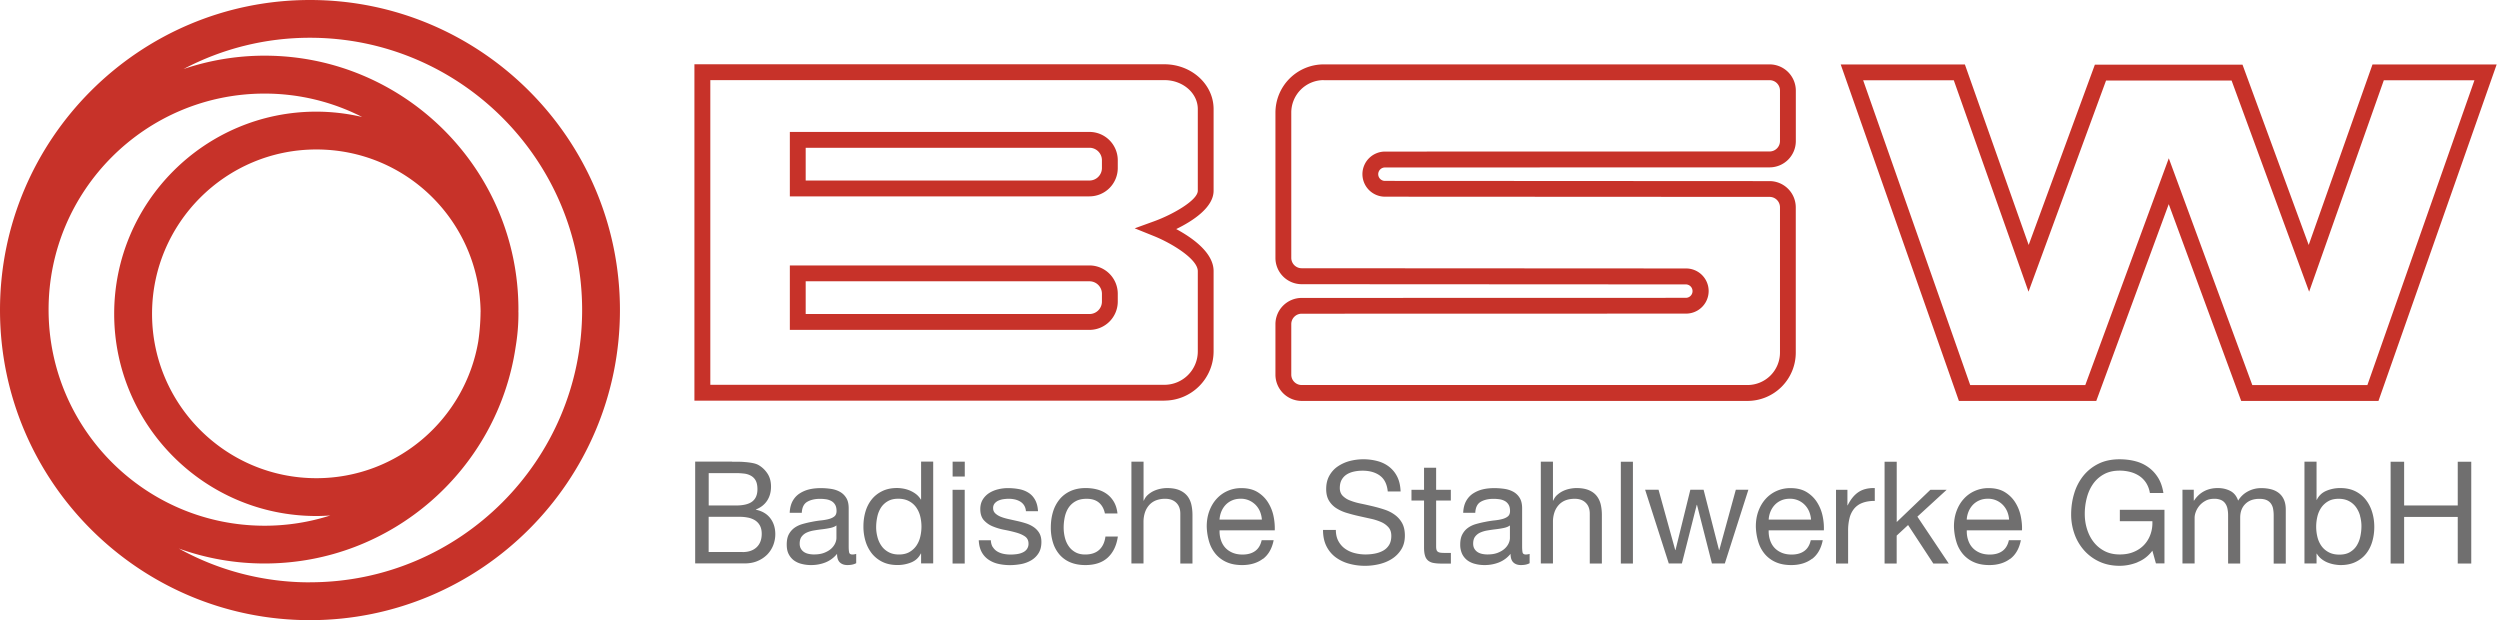
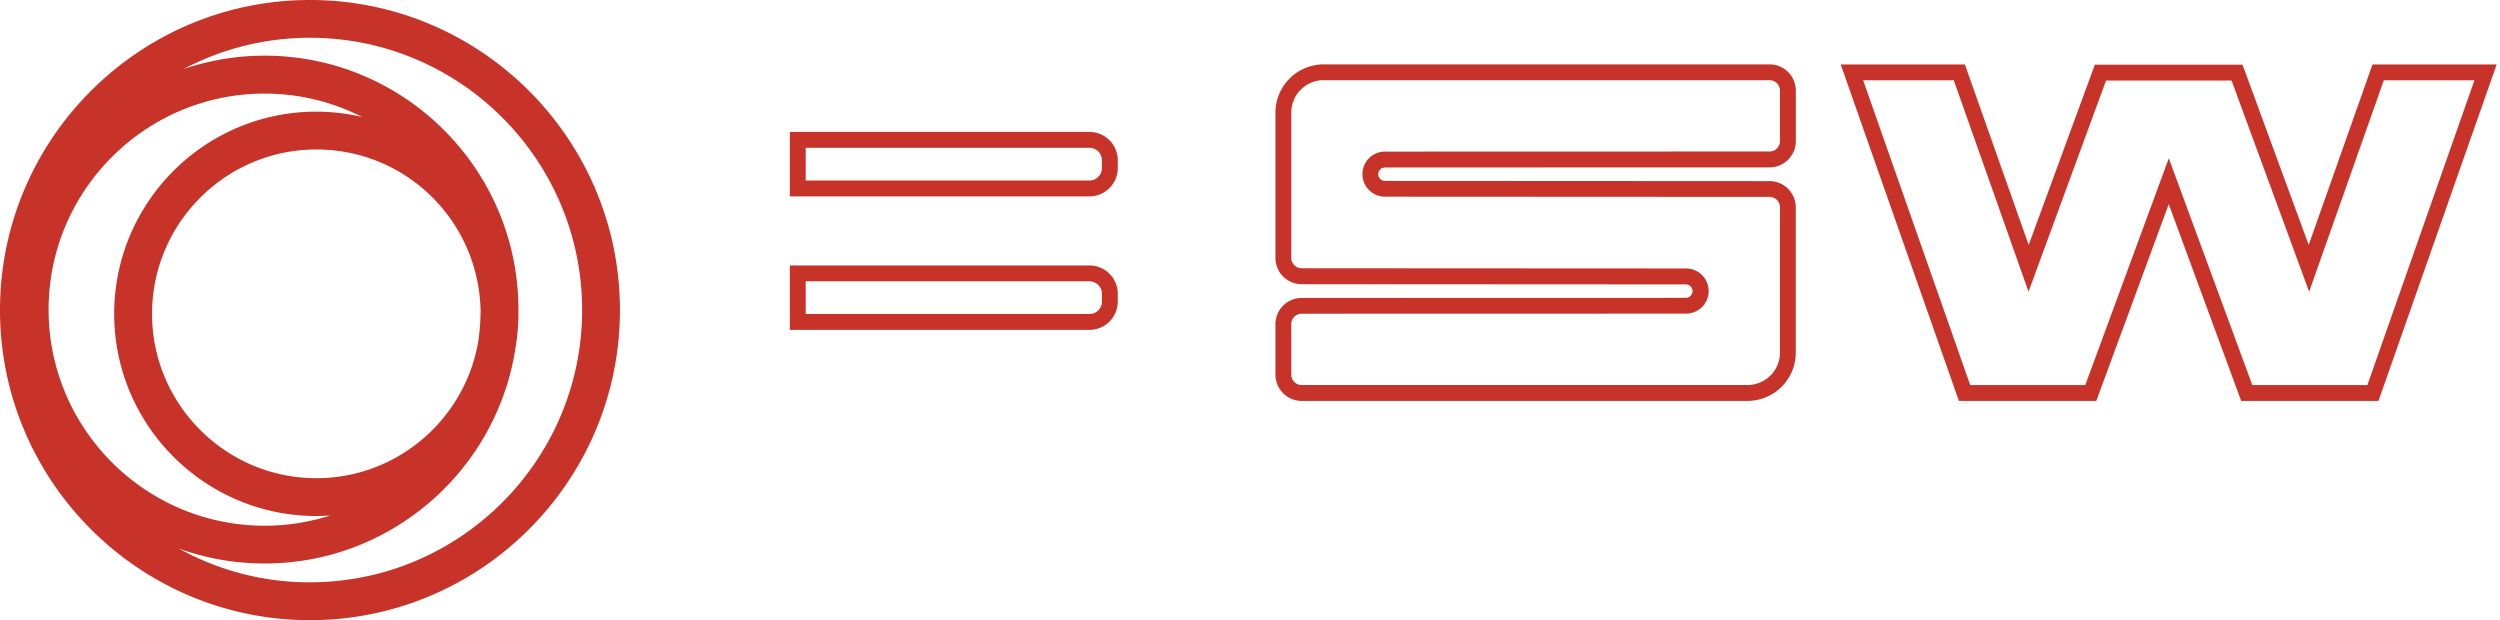
<svg xmlns="http://www.w3.org/2000/svg" width="258" height="64" fill="none">
  <path d="M180.347 41.375h-46.013a2.712 2.712 0 01-2.709-2.71v-5.21a2.712 2.712 0 012.709-2.709l39.669-.01a.693.693 0 000-1.385l-39.669-.022a2.712 2.712 0 01-2.709-2.709V11.626a4.988 4.988 0 014.982-4.982h46.013a2.713 2.713 0 012.709 2.709v5.21a2.713 2.713 0 01-2.709 2.71l-39.691.01a.698.698 0 00-.697.693c0 .381.31.692.692.692l39.691.022a2.713 2.713 0 012.709 2.709v14.994a4.988 4.988 0 01-4.982 4.982h.005zm-43.74-33.107a3.351 3.351 0 00-3.347 3.347v14.994c0 .594.48 1.074 1.074 1.074l39.669.022a2.33 2.33 0 010 4.66l-39.669.01c-.594 0-1.074.48-1.074 1.075v5.21c0 .595.48 1.074 1.074 1.074h46.013a3.351 3.351 0 003.347-3.346V21.393c0-.594-.48-1.074-1.074-1.074l-39.691-.021a2.33 2.33 0 01-2.327-2.328 2.333 2.333 0 012.327-2.327l39.691-.011c.594 0 1.074-.48 1.074-1.074v-5.21c0-.595-.48-1.074-1.074-1.074h-46.013v-.006zM245.469 41.375h-14.177l-7.478-20.308-7.478 20.308h-14.177L189.961 6.65h12.814l6.584 18.63 6.83-18.603h15.239l6.83 18.603 6.584-18.63h12.814l-12.198 34.725h.011zm-13.032-1.635h11.877l11.048-31.455h-9.353l-7.707 21.819L230.3 8.311h-12.956l-8.001 21.791-7.712-21.818h-9.354l11.049 31.455h11.876l8.618-23.405 8.617 23.405z" fill="#C73229" />
-   <path d="M75.547 47.649c.223 0 .468 0 .73.005.262 0 .518.022.774.044.256.027.49.06.714.109.218.049.409.12.567.218.343.207.638.49.877.855.24.366.36.813.36 1.341 0 .562-.136 1.041-.403 1.45-.273.409-.654.709-1.156.905v.027c.649.136 1.145.43 1.488.883.344.453.513 1.003.513 1.646 0 .382-.071.758-.207 1.117a2.9 2.9 0 01-.611.965 3.067 3.067 0 01-1.003.676c-.398.175-.856.256-1.373.256h-5.075V47.638h3.81l-.005.01zm.381 4.518c.796 0 1.368-.142 1.717-.42s.523-.697.523-1.259c0-.37-.06-.665-.174-.883a1.228 1.228 0 00-.485-.501 1.836 1.836 0 00-.714-.229 7.188 7.188 0 00-.861-.05h-2.796v3.342h2.796-.006zm.709 4.807c.616 0 1.1-.168 1.45-.501.348-.332.523-.796.523-1.384 0-.344-.066-.627-.19-.856a1.463 1.463 0 00-.508-.54 2.17 2.17 0 00-.73-.278 4.382 4.382 0 00-.856-.081h-3.194v3.635h3.505v.005zM88.348 58.124c-.218.125-.518.19-.9.19-.321 0-.583-.092-.773-.272-.191-.18-.29-.48-.29-.888a2.942 2.942 0 01-1.198.888c-.458.18-.949.273-1.477.273a3.84 3.84 0 01-.982-.12 2.255 2.255 0 01-.8-.365 1.872 1.872 0 01-.54-.654c-.137-.267-.197-.594-.197-.981 0-.43.071-.785.218-1.058.148-.272.344-.496.584-.67.24-.17.517-.3.823-.387.305-.087.626-.164.948-.224.343-.07.67-.12.981-.152.31-.033.583-.082.818-.147.234-.066.42-.158.561-.278.136-.12.207-.3.207-.54 0-.272-.049-.496-.152-.66a1.025 1.025 0 00-.398-.381 1.599 1.599 0 00-.545-.174 4.414 4.414 0 00-.594-.044c-.53 0-.97.098-1.325.3-.354.201-.545.583-.572 1.139h-1.248c.021-.469.12-.867.294-1.194.174-.321.414-.588.709-.785a3.177 3.177 0 011.008-.436c.376-.092.785-.13 1.215-.13.344 0 .687.027 1.025.076.338.049.643.147.921.3.278.152.496.365.665.637.17.273.25.633.25 1.074v3.908c0 .294.017.507.05.649.033.136.147.207.343.207.11 0 .235-.022.382-.06v.97l-.011-.01zm-2.033-3.897c-.158.12-.365.202-.616.256a8.785 8.785 0 01-.801.131 15.7 15.7 0 00-.845.12c-.284.044-.54.114-.763.212a1.365 1.365 0 00-.55.42c-.142.18-.213.425-.213.742 0 .207.043.376.125.517.082.142.19.257.322.344.13.087.289.152.463.19.174.039.365.06.561.06.415 0 .763-.054 1.058-.169.294-.114.534-.256.72-.425.185-.169.32-.354.413-.556.093-.201.131-.387.131-.561v-1.276l-.005-.005zM95.057 58.152v-1.03h-.027c-.207.42-.529.724-.97.91a3.722 3.722 0 01-1.455.278c-.589 0-1.101-.11-1.537-.322a3.228 3.228 0 01-1.09-.866 3.819 3.819 0 01-.654-1.265 5.202 5.202 0 01-.218-1.532c0-.54.07-1.052.212-1.531.142-.48.36-.9.649-1.26.288-.359.654-.642 1.09-.855.436-.212.943-.316 1.52-.316.197 0 .41.022.633.06.223.038.452.103.676.196.223.093.441.218.637.365.202.153.37.344.507.567h.027v-3.913h1.249v10.508h-1.249v.006zm-4.496-2.698c.092.338.234.638.425.904.19.268.436.475.736.633.3.158.648.234 1.052.234.403 0 .78-.082 1.073-.25.295-.17.535-.388.72-.655.185-.272.322-.577.403-.92a4.502 4.502 0 00-.005-2.127 2.735 2.735 0 00-.42-.92 2.101 2.101 0 00-.741-.638c-.3-.158-.67-.246-1.101-.246-.43 0-.78.082-1.074.251a2.06 2.06 0 00-.709.66 2.858 2.858 0 00-.381.943 5.14 5.14 0 00-.12 1.09c0 .354.05.697.142 1.035v.006zM98.31 49.175v-1.532h1.254v1.532H98.31zm1.248 1.373v7.61h-1.253v-7.61h1.253zM102.458 56.456c.12.191.272.344.463.458.191.115.409.196.649.245.239.05.49.071.741.071.196 0 .403-.016.616-.043.218-.028.414-.082.594-.164.18-.076.332-.19.447-.343a.942.942 0 00.174-.583c0-.322-.125-.567-.365-.736-.245-.17-.55-.3-.921-.404a14.086 14.086 0 00-1.199-.278 6.022 6.022 0 01-1.199-.354 2.488 2.488 0 01-.921-.638c-.246-.272-.371-.66-.371-1.15 0-.381.087-.708.256-.986.169-.273.392-.496.66-.67.272-.17.572-.3.91-.382a4.29 4.29 0 011.008-.126c.431 0 .829.039 1.194.11.365.07.687.201.965.381.278.18.501.425.67.736.169.31.267.692.294 1.155h-1.248a1.284 1.284 0 00-.191-.61 1.238 1.238 0 00-.414-.393 1.872 1.872 0 00-.55-.212 2.876 2.876 0 00-.611-.066c-.185 0-.376.017-.567.044-.19.027-.365.082-.523.153a1.098 1.098 0 00-.381.294.746.746 0 00-.148.48c0 .218.077.392.229.54.153.141.344.261.583.354.235.092.502.169.796.234l.883.196c.316.071.622.153.921.25.3.099.562.23.796.393.229.164.42.366.562.61.141.246.212.551.212.911 0 .463-.098.845-.289 1.15-.191.305-.441.55-.752.736a3.252 3.252 0 01-1.046.392c-.387.071-.774.11-1.156.11-.42 0-.823-.044-1.204-.131a2.926 2.926 0 01-1.014-.436 2.222 2.222 0 01-.709-.796c-.174-.327-.272-.73-.294-1.2h1.248c.011.273.076.508.191.698h.011zM113.411 51.873c-.316-.268-.736-.398-1.265-.398-.452 0-.828.081-1.133.25a2.075 2.075 0 00-.731.66c-.18.272-.311.589-.392.948a5.3 5.3 0 00-.12 1.112c0 .354.043.698.125 1.03.082.333.213.633.393.889.174.261.408.469.692.627.283.158.621.234 1.014.234.616 0 1.101-.164 1.449-.485.349-.322.562-.78.638-1.368h1.281c-.136.943-.491 1.668-1.052 2.18-.561.512-1.33.763-2.305.763-.578 0-1.091-.093-1.538-.278a2.977 2.977 0 01-1.117-.796 3.44 3.44 0 01-.676-1.226 5.121 5.121 0 01-.229-1.57c0-.572.071-1.1.218-1.597a3.71 3.71 0 01.671-1.297c.3-.37.676-.66 1.128-.867.452-.207.976-.316 1.575-.316.431 0 .834.05 1.216.153.376.103.708.261 1.003.48.288.217.528.49.714.817.185.327.305.72.354 1.172h-1.297c-.098-.48-.306-.856-.616-1.117zM118.015 47.648v4.017h.028c.098-.234.234-.435.414-.594.18-.158.376-.294.594-.397.223-.104.452-.18.692-.23.24-.048.474-.076.698-.076.501 0 .916.071 1.248.207.332.137.605.328.812.573.207.245.349.54.436.877.082.338.126.714.126 1.129v5.003h-1.254v-5.15c0-.47-.136-.846-.414-1.118-.278-.273-.654-.414-1.134-.414a2.6 2.6 0 00-.992.174 1.87 1.87 0 00-.698.502 2.182 2.182 0 00-.419.757 3.08 3.08 0 00-.142.949v4.295h-1.248V47.643h1.248l.005.005zM130.335 57.666c-.567.43-1.287.649-2.148.649-.61 0-1.134-.098-1.581-.294a3.113 3.113 0 01-1.128-.823 3.511 3.511 0 01-.687-1.265 5.991 5.991 0 01-.256-1.602c0-.578.087-1.107.267-1.592.18-.485.425-.9.742-1.248a3.331 3.331 0 011.133-.823 3.46 3.46 0 011.434-.294c.676 0 1.237.141 1.684.42.447.277.807.637 1.074 1.068.267.43.458.904.561 1.411.104.513.142.998.125 1.455h-5.695c-.011.333.027.65.12.949.092.3.228.567.425.796.196.229.447.414.752.55.305.136.659.207 1.074.207.528 0 .964-.12 1.302-.365.338-.245.562-.616.671-1.117h1.237c-.169.855-.534 1.499-1.101 1.93l-.005-.012zm-.306-4.883a2.216 2.216 0 00-.458-.687 2.23 2.23 0 00-.675-.458 2.097 2.097 0 00-.862-.169c-.316 0-.616.055-.877.17a2.026 2.026 0 00-.671.462 2.256 2.256 0 00-.441.687c-.109.262-.169.54-.191.834h4.372a2.741 2.741 0 00-.197-.84zM142.405 49.082c-.468-.338-1.062-.507-1.787-.507-.295 0-.584.027-.867.087-.283.06-.54.158-.758.294a1.544 1.544 0 00-.528.55c-.131.23-.197.519-.197.862 0 .322.099.589.289.79a2.1 2.1 0 00.763.49c.317.126.682.235 1.08.317.403.082.812.174 1.226.272.42.099.828.213 1.226.344.404.13.763.31 1.08.54.316.228.572.512.763.855.19.344.288.774.288 1.297 0 .562-.125 1.036-.376 1.434-.25.398-.572.72-.964.97-.393.25-.834.43-1.319.545a6.305 6.305 0 01-1.45.17 6.13 6.13 0 01-1.668-.224 4.148 4.148 0 01-1.385-.67 3.202 3.202 0 01-.942-1.15c-.229-.464-.344-1.02-.344-1.658h1.325c0 .442.087.823.256 1.14.169.316.398.583.676.784.278.202.605.36.981.458.37.098.757.147 1.15.147.316 0 .632-.027.948-.087.316-.06.605-.158.861-.3.257-.141.464-.338.616-.583.153-.245.235-.561.235-.943 0-.365-.093-.66-.289-.883a2.138 2.138 0 00-.763-.55 5.656 5.656 0 00-1.085-.344c-.403-.087-.812-.18-1.226-.272-.42-.093-.829-.202-1.227-.322a4.247 4.247 0 01-1.079-.485 2.373 2.373 0 01-.763-.78c-.191-.316-.289-.719-.289-1.198 0-.53.109-.987.322-1.374.218-.387.501-.709.861-.954a4.04 4.04 0 011.221-.561 5.672 5.672 0 012.905.005c.463.126.867.327 1.215.605.349.278.622.622.823 1.036.202.414.311.916.333 1.493h-1.325c-.076-.757-.348-1.302-.817-1.64h.005zM149.725 50.548v1.107h-1.516v4.725c0 .148.011.267.039.355.021.087.07.158.141.207.066.049.164.082.289.098.12.016.284.022.48.022h.572v1.1h-.954c-.321 0-.599-.021-.834-.065a1.208 1.208 0 01-.561-.245 1.016 1.016 0 01-.316-.501c-.071-.218-.104-.502-.104-.856v-4.84h-1.297v-1.107h1.297V48.27h1.248v2.278h1.516zM157.852 58.124c-.218.125-.513.19-.9.19-.321 0-.583-.092-.773-.272-.191-.18-.289-.48-.289-.888a2.951 2.951 0 01-1.199.888c-.458.18-.949.273-1.478.273-.343 0-.67-.038-.975-.12a2.247 2.247 0 01-.801-.365 1.863 1.863 0 01-.54-.654 2.229 2.229 0 01-.202-.981c0-.43.077-.785.224-1.058.147-.272.338-.496.583-.67.24-.17.518-.3.823-.387.311-.087.627-.164.948-.224.344-.07.671-.12.976-.152.311-.033.583-.082.818-.147.234-.066.419-.158.561-.278.136-.12.207-.3.207-.54 0-.272-.049-.496-.152-.66a1.033 1.033 0 00-.398-.381 1.607 1.607 0 00-.545-.174 4.421 4.421 0 00-.595-.044c-.528 0-.97.098-1.324.3-.354.201-.545.583-.572 1.139h-1.248c.021-.469.119-.867.294-1.194.174-.321.414-.588.708-.785a3.188 3.188 0 011.009-.436c.376-.092.785-.13 1.215-.13.344 0 .687.027 1.025.076.338.049.643.147.921.3.273.152.496.365.66.637.169.273.25.633.25 1.074v3.908c0 .294.017.507.049.649.033.136.148.207.344.207.109 0 .234-.022.381-.06v.97l-.005-.01zm-2.033-3.897c-.158.12-.365.202-.616.256a8.764 8.764 0 01-.801.131c-.278.033-.562.07-.845.12-.284.044-.54.114-.763.212a1.365 1.365 0 00-.551.42c-.141.18-.212.425-.212.742 0 .207.043.376.125.517.082.142.191.257.322.344.13.087.289.152.463.19.174.039.365.06.561.06.415 0 .763-.054 1.058-.169.294-.114.534-.256.719-.425.186-.169.322-.354.414-.556.093-.201.131-.387.131-.561v-1.276l-.005-.005zM160.265 47.648v4.017h.028c.098-.234.234-.435.414-.594.18-.158.376-.294.594-.397a3.03 3.03 0 01.692-.23c.24-.048.474-.076.698-.076.501 0 .916.071 1.253.207.333.137.605.328.807.573.202.245.349.54.436.877.082.338.126.714.126 1.129v5.003h-1.249v-5.15c0-.47-.136-.846-.414-1.118-.272-.273-.654-.414-1.134-.414-.381 0-.714.06-.992.174a1.86 1.86 0 00-.697.502 2.184 2.184 0 00-.42.757 3.08 3.08 0 00-.142.949v4.295h-1.253V47.643h1.253v.005zM168.518 47.648v10.509h-1.248V47.648h1.248zM176.672 58.151l-1.542-6.05h-.027l-1.532 6.05h-1.352l-2.442-7.609h1.385l1.722 6.225h.027l1.532-6.225h1.368l1.592 6.225h.027l1.706-6.225h1.297l-2.431 7.61h-1.33zM187.002 57.666c-.566.43-1.286.649-2.147.649-.61 0-1.134-.098-1.581-.294a3.113 3.113 0 01-1.128-.823 3.511 3.511 0 01-.687-1.265 5.952 5.952 0 01-.256-1.602c0-.578.087-1.107.267-1.592.18-.485.425-.9.741-1.248a3.345 3.345 0 011.134-.823 3.46 3.46 0 011.434-.294c.676 0 1.237.141 1.684.42.447.277.807.637 1.074 1.068.267.43.457.904.561 1.411a5.9 5.9 0 01.125 1.455h-5.695c-.011.333.027.65.12.949.092.3.228.567.425.796.196.229.447.414.752.55.305.136.659.207 1.074.207.528 0 .964-.12 1.302-.365.338-.245.562-.616.671-1.117h1.237c-.169.855-.534 1.499-1.101 1.93l-.006-.012zm-.299-4.883a2.233 2.233 0 00-.458-.687 2.112 2.112 0 00-1.537-.627c-.316 0-.616.055-.878.17a2.022 2.022 0 00-.67.462 2.259 2.259 0 00-.442.687c-.109.262-.174.54-.19.834h4.371a2.74 2.74 0 00-.196-.84zM190.654 50.548v1.603h.027c.305-.616.676-1.074 1.117-1.368.442-.295 1.003-.43 1.679-.415v1.325c-.501 0-.926.07-1.281.207a2.007 2.007 0 00-.855.605 2.493 2.493 0 00-.469.965 5.2 5.2 0 00-.147 1.303v3.384h-1.248v-7.609h1.177zM195.742 47.648v6.225l3.472-3.325h1.679l-3.02 2.769 3.238 4.84h-1.592l-2.605-3.973-1.178 1.09v2.883h-1.248V47.648h1.254zM207.448 57.666c-.567.43-1.287.649-2.148.649-.61 0-1.133-.098-1.58-.294a3.126 3.126 0 01-1.129-.823 3.494 3.494 0 01-.686-1.265 5.951 5.951 0 01-.257-1.602c0-.578.088-1.107.268-1.592.179-.485.425-.9.741-1.248a3.325 3.325 0 011.134-.823 3.455 3.455 0 011.433-.294c.676 0 1.237.141 1.684.42.447.277.807.637 1.074 1.068.267.43.458.904.561 1.411.104.513.148.998.126 1.455h-5.696c-.011.333.027.65.12.949.092.3.229.567.425.796.196.229.447.414.752.55.305.136.66.207 1.074.207.529 0 .965-.12 1.303-.365.338-.245.561-.616.67-1.117h1.237c-.169.855-.534 1.499-1.101 1.93l-.005-.012zm-.305-4.883a2.251 2.251 0 00-.458-.687 2.112 2.112 0 00-1.537-.627c-.316 0-.616.055-.878.17a2.022 2.022 0 00-.67.462 2.24 2.24 0 00-.442.687c-.109.262-.174.54-.191.834h4.372a2.74 2.74 0 00-.196-.84zM220.588 58.031c-.61.24-1.221.36-1.842.36-.785 0-1.488-.147-2.104-.436a4.76 4.76 0 01-1.575-1.172 5.15 5.15 0 01-.987-1.695 5.962 5.962 0 01-.338-1.984c0-.763.104-1.493.316-2.185a5.345 5.345 0 01.943-1.816 4.606 4.606 0 011.559-1.242c.621-.31 1.352-.463 2.186-.463.567 0 1.106.065 1.613.196.507.13.954.338 1.352.627.398.283.73.643 1.003 1.079.272.436.452.964.55 1.58h-1.395a2.776 2.776 0 00-.382-1.035 2.462 2.462 0 00-.692-.714 3.075 3.075 0 00-.932-.42 4.316 4.316 0 00-1.112-.142c-.637 0-1.183.126-1.64.382a3.263 3.263 0 00-1.118 1.008c-.289.42-.501.894-.637 1.428a6.569 6.569 0 00-.208 1.64c0 .562.077 1.08.235 1.581.158.507.387.954.692 1.341.305.387.681.698 1.128.927.447.229.965.343 1.554.343.55 0 1.035-.087 1.455-.267.42-.174.779-.42 1.068-.73.289-.31.507-.67.654-1.09.147-.414.213-.867.191-1.346h-3.357v-1.178h4.605v5.532h-.883l-.365-1.308c-.414.55-.921.943-1.532 1.183l-.005.016zM226.397 50.548v1.117h.027c.567-.86 1.39-1.297 2.458-1.297.469 0 .9.098 1.281.294.382.197.654.53.812 1.003.256-.414.589-.73 1.009-.953a2.861 2.861 0 011.373-.338c.382 0 .731.043 1.036.125.31.082.572.212.796.392.223.18.392.404.517.687.12.278.186.616.186 1.008v5.576h-1.248v-4.987c0-.234-.022-.458-.06-.665a1.345 1.345 0 00-.224-.54 1.09 1.09 0 00-.447-.36c-.191-.086-.441-.13-.741-.13-.616 0-1.101.175-1.455.529-.355.354-.529.823-.529 1.411v4.737h-1.248V53.17a3.24 3.24 0 00-.066-.676 1.41 1.41 0 00-.229-.54 1.034 1.034 0 00-.436-.354 1.698 1.698 0 00-.697-.125c-.366 0-.676.07-.932.223a2.102 2.102 0 00-.633.529c-.163.207-.278.42-.354.638a1.716 1.716 0 00-.109.55v4.736h-1.254v-7.608h1.178l-.011.005zM239.068 47.648v3.93h.028c.207-.42.528-.73.97-.92a3.63 3.63 0 011.455-.29c.589 0 1.101.11 1.537.322.436.218.801.507 1.09.877.289.366.507.79.654 1.27.148.48.224.992.224 1.532s-.071 1.052-.213 1.532c-.141.48-.359.899-.648 1.259-.289.36-.654.637-1.09.845-.436.207-.943.31-1.521.31-.185 0-.393-.022-.627-.06a3.59 3.59 0 01-.687-.19 2.455 2.455 0 01-.637-.36 1.945 1.945 0 01-.507-.567h-.028v1.014h-1.248V47.643h1.248v.005zm4.497 5.598a2.804 2.804 0 00-.425-.905 2.07 2.07 0 00-.736-.632c-.3-.158-.648-.234-1.052-.234-.419 0-.779.081-1.073.25a2.18 2.18 0 00-.72.655 2.746 2.746 0 00-.403.92 4.493 4.493 0 00.005 2.132c.087.349.229.654.42.921.191.267.441.48.741.638.305.163.671.245 1.101.245.431 0 .79-.082 1.079-.25.289-.17.524-.388.698-.66a2.88 2.88 0 00.382-.943c.076-.355.119-.714.119-1.09 0-.355-.049-.698-.141-1.036l.005-.01zM248.106 47.648v4.519h5.533v-4.519h1.395v10.509h-1.395v-4.813h-5.533v4.813h-1.395V47.648h1.395z" fill="#706F6F" />
  <path d="M31.99 0C14.35 0 0 14.357 0 32s14.351 32 31.99 32c17.637 0 31.988-14.357 31.988-32S49.632 0 31.99 0zm17.604 32.169a22.528 22.528 0 01-.234 3.052c-1.352 8.007-8.328 14.128-16.711 14.128-9.348 0-16.957-7.609-16.957-16.962s7.609-16.962 16.957-16.962c9.347 0 16.83 7.494 16.95 16.744h-.005zm-16.95-20.647c-11.501 0-20.86 9.359-20.86 20.865 0 11.506 9.359 20.865 20.86 20.865.484 0 .964-.022 1.444-.055a22.15 22.15 0 01-6.78 1.057c-12.292 0-22.294-10.001-22.294-22.298 0-12.296 10.002-22.298 22.293-22.298 3.62 0 7.042.872 10.067 2.415a20.81 20.81 0 00-4.73-.55zm-.655 48.575a27.85 27.85 0 01-13.534-3.488 26.027 26.027 0 008.852 1.543c13.13 0 24.037-9.719 25.906-22.342.186-1.117.29-2.262.29-3.428 0-.071 0-.142-.006-.218 0-.071.005-.142.005-.219 0-14.449-11.751-26.2-26.195-26.2-2.927 0-5.74.49-8.366 1.379a27.923 27.923 0 0113.048-3.227c15.49 0 28.087 12.607 28.087 28.097 0 15.49-12.602 28.098-28.087 28.098v.005zM112.433 34.044H81.512v-6.65h30.921a2.925 2.925 0 012.921 2.922v.806a2.925 2.925 0 01-2.921 2.922zm-29.286-1.636h29.286c.708 0 1.286-.577 1.286-1.286v-.806c0-.709-.578-1.287-1.286-1.287H83.147v3.38zM112.433 20.265H81.512v-6.65h30.921a2.925 2.925 0 012.921 2.922v.806a2.925 2.925 0 01-2.921 2.922zM83.147 18.63h29.286c.708 0 1.286-.578 1.286-1.287v-.806c0-.709-.578-1.287-1.286-1.287H83.147v3.38z" fill="#C73229" />
-   <path d="M120.163 41.348H71.664V6.633h48.499c2.801 0 5.08 2.071 5.08 4.622v8.427c0 1.744-2.186 3.145-3.859 3.957 1.668.9 3.859 2.436 3.859 4.338v8.285a5.085 5.085 0 01-5.08 5.08v.006zm-46.858-1.636h46.863a3.449 3.449 0 003.445-3.444v-8.285c0-1.237-2.649-2.861-4.529-3.62l-1.984-.8 2.011-.73c1.886-.682 4.502-2.16 4.502-3.151v-8.427c0-1.646-1.543-2.987-3.445-2.987H73.305v31.444z" fill="#C73229" />
</svg>